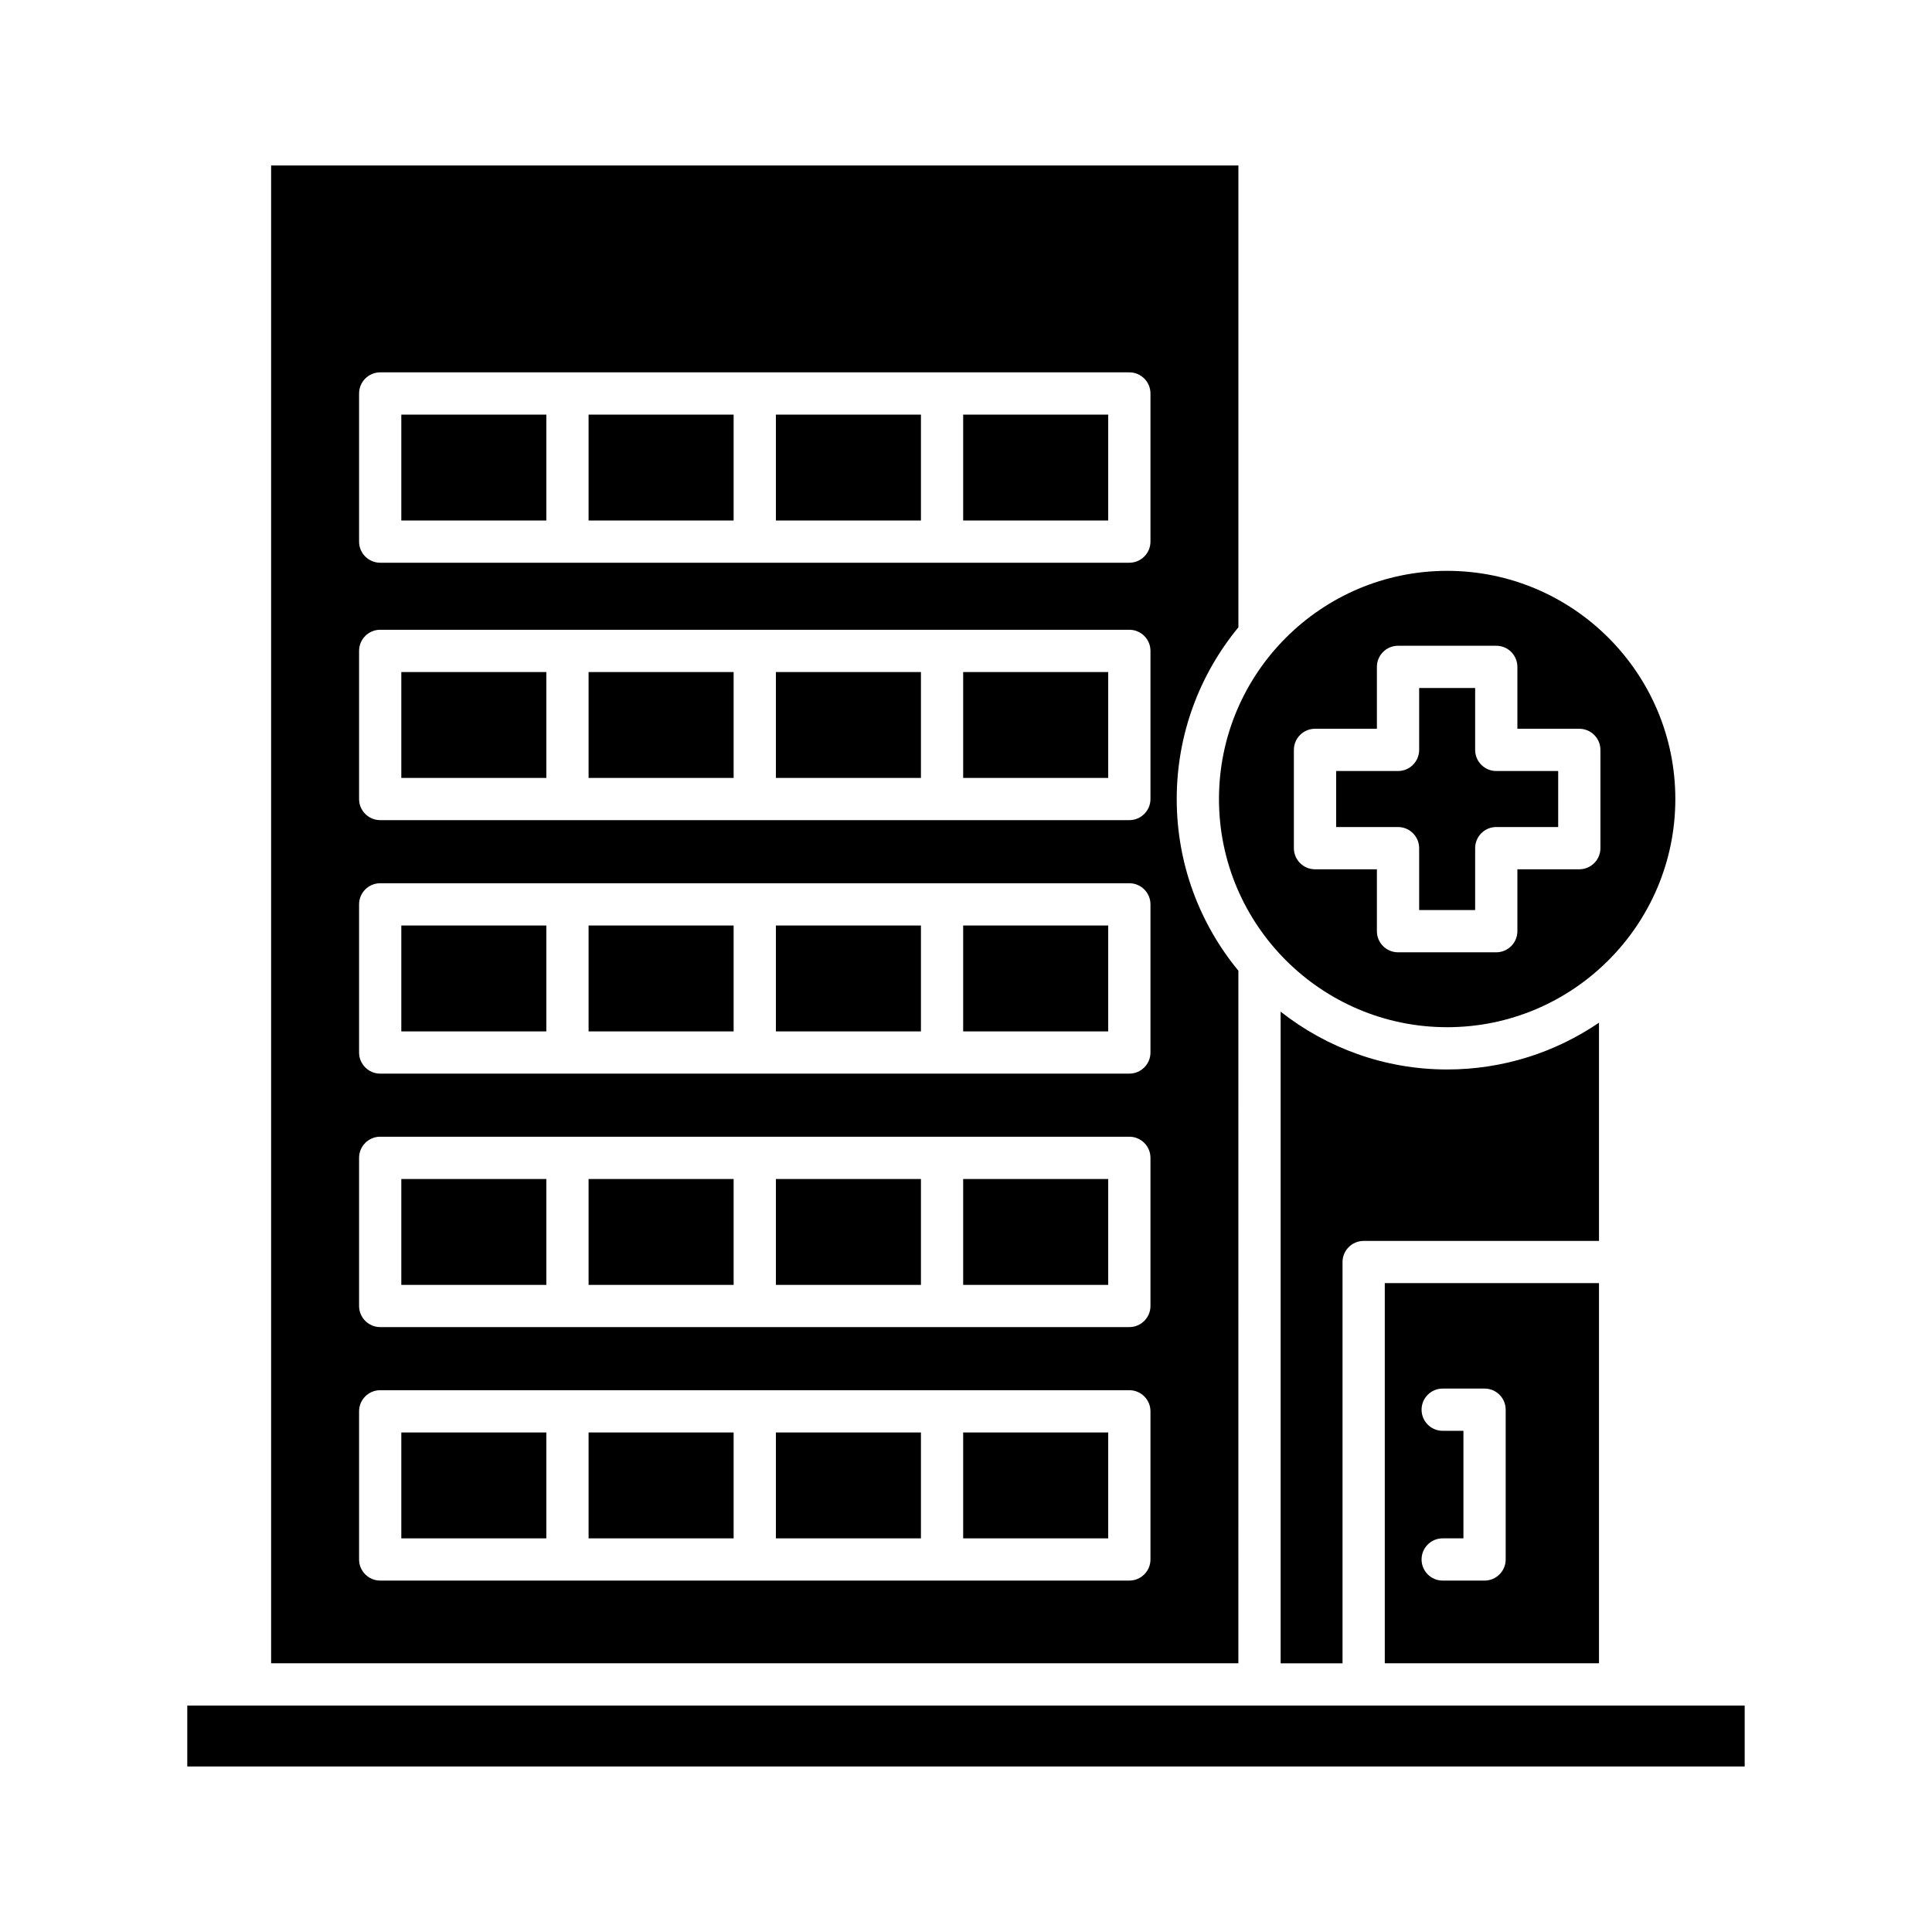
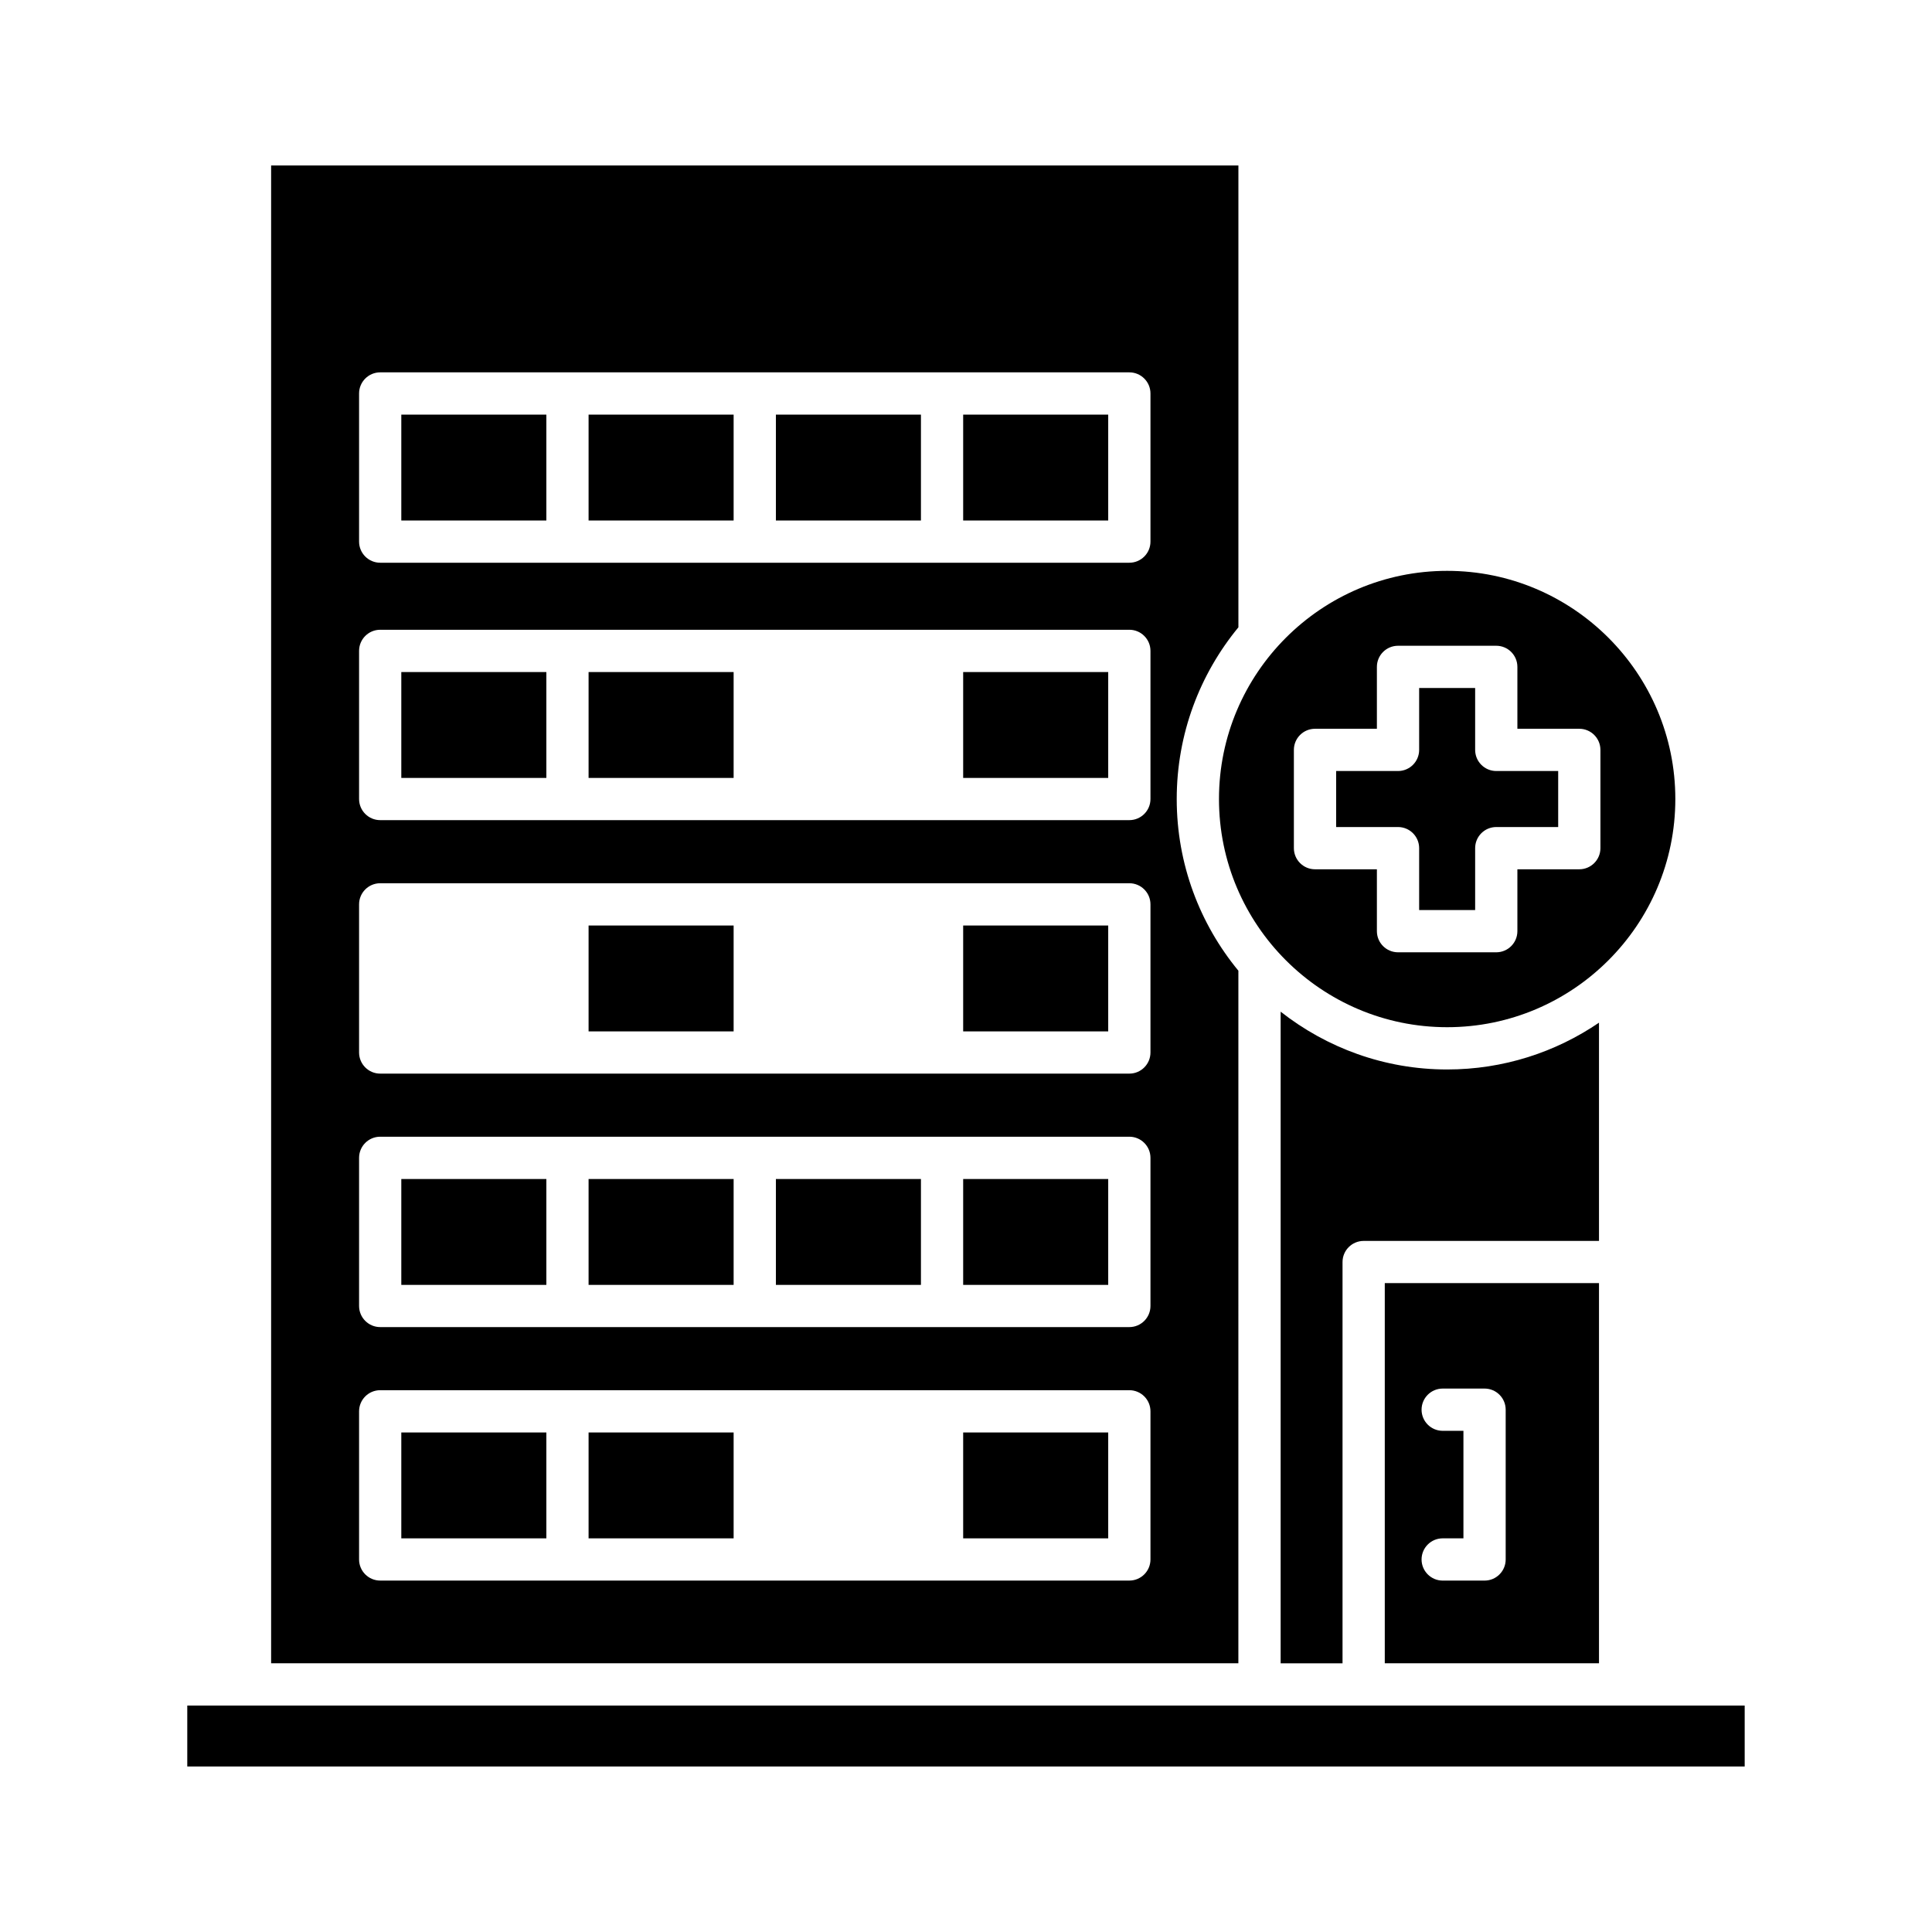
<svg xmlns="http://www.w3.org/2000/svg" fill="#000000" width="800px" height="800px" version="1.1" viewBox="144 144 512 512">
  <g>
    <path d="m567.75 415.02c-11.48 7.82-25.332 12.402-40.238 12.402-16.648 0-31.949-5.754-44.129-15.316v172.69h16.402v-106.34c0-3.09 2.508-5.598 5.598-5.598h62.367z" />
    <path d="m193.63 595.99h412.73v16.145h-412.73z" />
-     <path d="m349.62 389.27h38.438v28.059h-38.438z" />
+     <path d="m349.62 389.27h38.438h-38.438z" />
    <path d="m399.25 456.45h38.438v28.059h-38.438z" />
-     <path d="m250.35 389.27h38.438v28.059h-38.438z" />
    <path d="m299.98 389.27h38.438v28.059h-38.438z" />
    <path d="m349.62 456.45h38.438v28.059h-38.438z" />
-     <path d="m349.62 523.62h38.438v28.059h-38.438z" />
    <path d="m399.25 389.27h38.438v28.059h-38.438z" />
    <path d="m250.35 523.62h38.438v28.059h-38.438z" />
    <path d="m299.98 456.45h38.438v28.059h-38.438z" />
    <path d="m399.25 523.62h38.438v28.059h-38.438z" />
    <path d="m250.35 456.45h38.438v28.059h-38.438z" />
    <path d="m299.98 523.62h38.438v28.059h-38.438z" />
    <path d="m399.25 322.1h38.438v28.059h-38.438z" />
    <path d="m299.98 253.88h38.438v28.059h-38.438z" />
    <path d="m250.35 253.88h38.438v28.059h-38.438z" />
    <path d="m472.19 310.25v-122.39h-256.34v396.93h256.33l0.004-183.54c-10.203-12.383-16.34-28.238-16.34-45.496 0-17.262 6.137-33.113 16.34-45.5zm-23.305 247.02c0 3.09-2.508 5.598-5.598 5.598h-198.53c-3.09 0-5.598-2.508-5.598-5.598v-39.254c0-3.09 2.508-5.598 5.598-5.598h198.53c3.09 0 5.598 2.508 5.598 5.598zm0-67.176c0 3.09-2.508 5.598-5.598 5.598h-198.53c-3.09 0-5.598-2.508-5.598-5.598v-39.254c0-3.09 2.508-5.598 5.598-5.598h198.53c3.09 0 5.598 2.508 5.598 5.598zm0-67.172c0 3.09-2.508 5.598-5.598 5.598h-198.53c-3.09 0-5.598-2.508-5.598-5.598v-39.254c0-3.09 2.508-5.598 5.598-5.598h198.53c3.09 0 5.598 2.508 5.598 5.598zm0-67.176c0 3.09-2.508 5.598-5.598 5.598h-198.53c-3.09 0-5.598-2.508-5.598-5.598v-39.254c0-3.09 2.508-5.598 5.598-5.598h198.53c3.09 0 5.598 2.508 5.598 5.598zm0-68.215c0 3.09-2.508 5.598-5.598 5.598h-198.53c-3.09 0-5.598-2.508-5.598-5.598v-39.254c0-3.09 2.508-5.598 5.598-5.598h198.53c3.09 0 5.598 2.508 5.598 5.598z" />
    <path d="m399.25 253.88h38.438v28.059h-38.438z" />
    <path d="m349.62 253.88h38.438v28.059h-38.438z" />
-     <path d="m349.62 322.1h38.438v28.059h-38.438z" />
    <path d="m250.35 322.1h38.438v28.059h-38.438z" />
    <path d="m299.98 322.1h38.438v28.059h-38.438z" />
    <path d="m534.93 342.73v-16.402h-14.84v16.402c0 3.09-2.508 5.598-5.598 5.598h-16.402v14.844h16.402c3.09 0 5.598 2.508 5.598 5.598v16.402h14.84v-16.402c0-3.09 2.508-5.598 5.598-5.598h16.406v-14.844h-16.406c-3.09 0-5.598-2.508-5.598-5.598z" />
    <path d="m587.98 355.75c0-33.344-27.125-60.469-60.469-60.469s-60.469 27.125-60.469 60.469 27.125 60.469 60.469 60.469 60.469-27.125 60.469-60.469zm-19.852 13.02c0 3.09-2.508 5.598-5.598 5.598h-16.406v16.402c0 3.09-2.508 5.598-5.598 5.598h-26.035c-3.09 0-5.598-2.508-5.598-5.598v-16.402h-16.402c-3.09 0-5.598-2.508-5.598-5.598v-26.039c0-3.09 2.508-5.598 5.598-5.598h16.402v-16.402c0-3.09 2.508-5.598 5.598-5.598h26.035c3.09 0 5.598 2.508 5.598 5.598v16.402h16.406c3.09 0 5.598 2.508 5.598 5.598z" />
    <path d="m567.75 584.79v-100.75h-56.77v100.75zm-41.422-61.609c-3.09 0-5.598-2.508-5.598-5.598 0-3.09 2.508-5.598 5.598-5.598h11.094c3.09 0 5.598 2.508 5.598 5.598v39.691c0 3.09-2.508 5.598-5.598 5.598h-11.094c-3.09 0-5.598-2.508-5.598-5.598s2.508-5.598 5.598-5.598h5.496v-28.496z" />
  </g>
</svg>